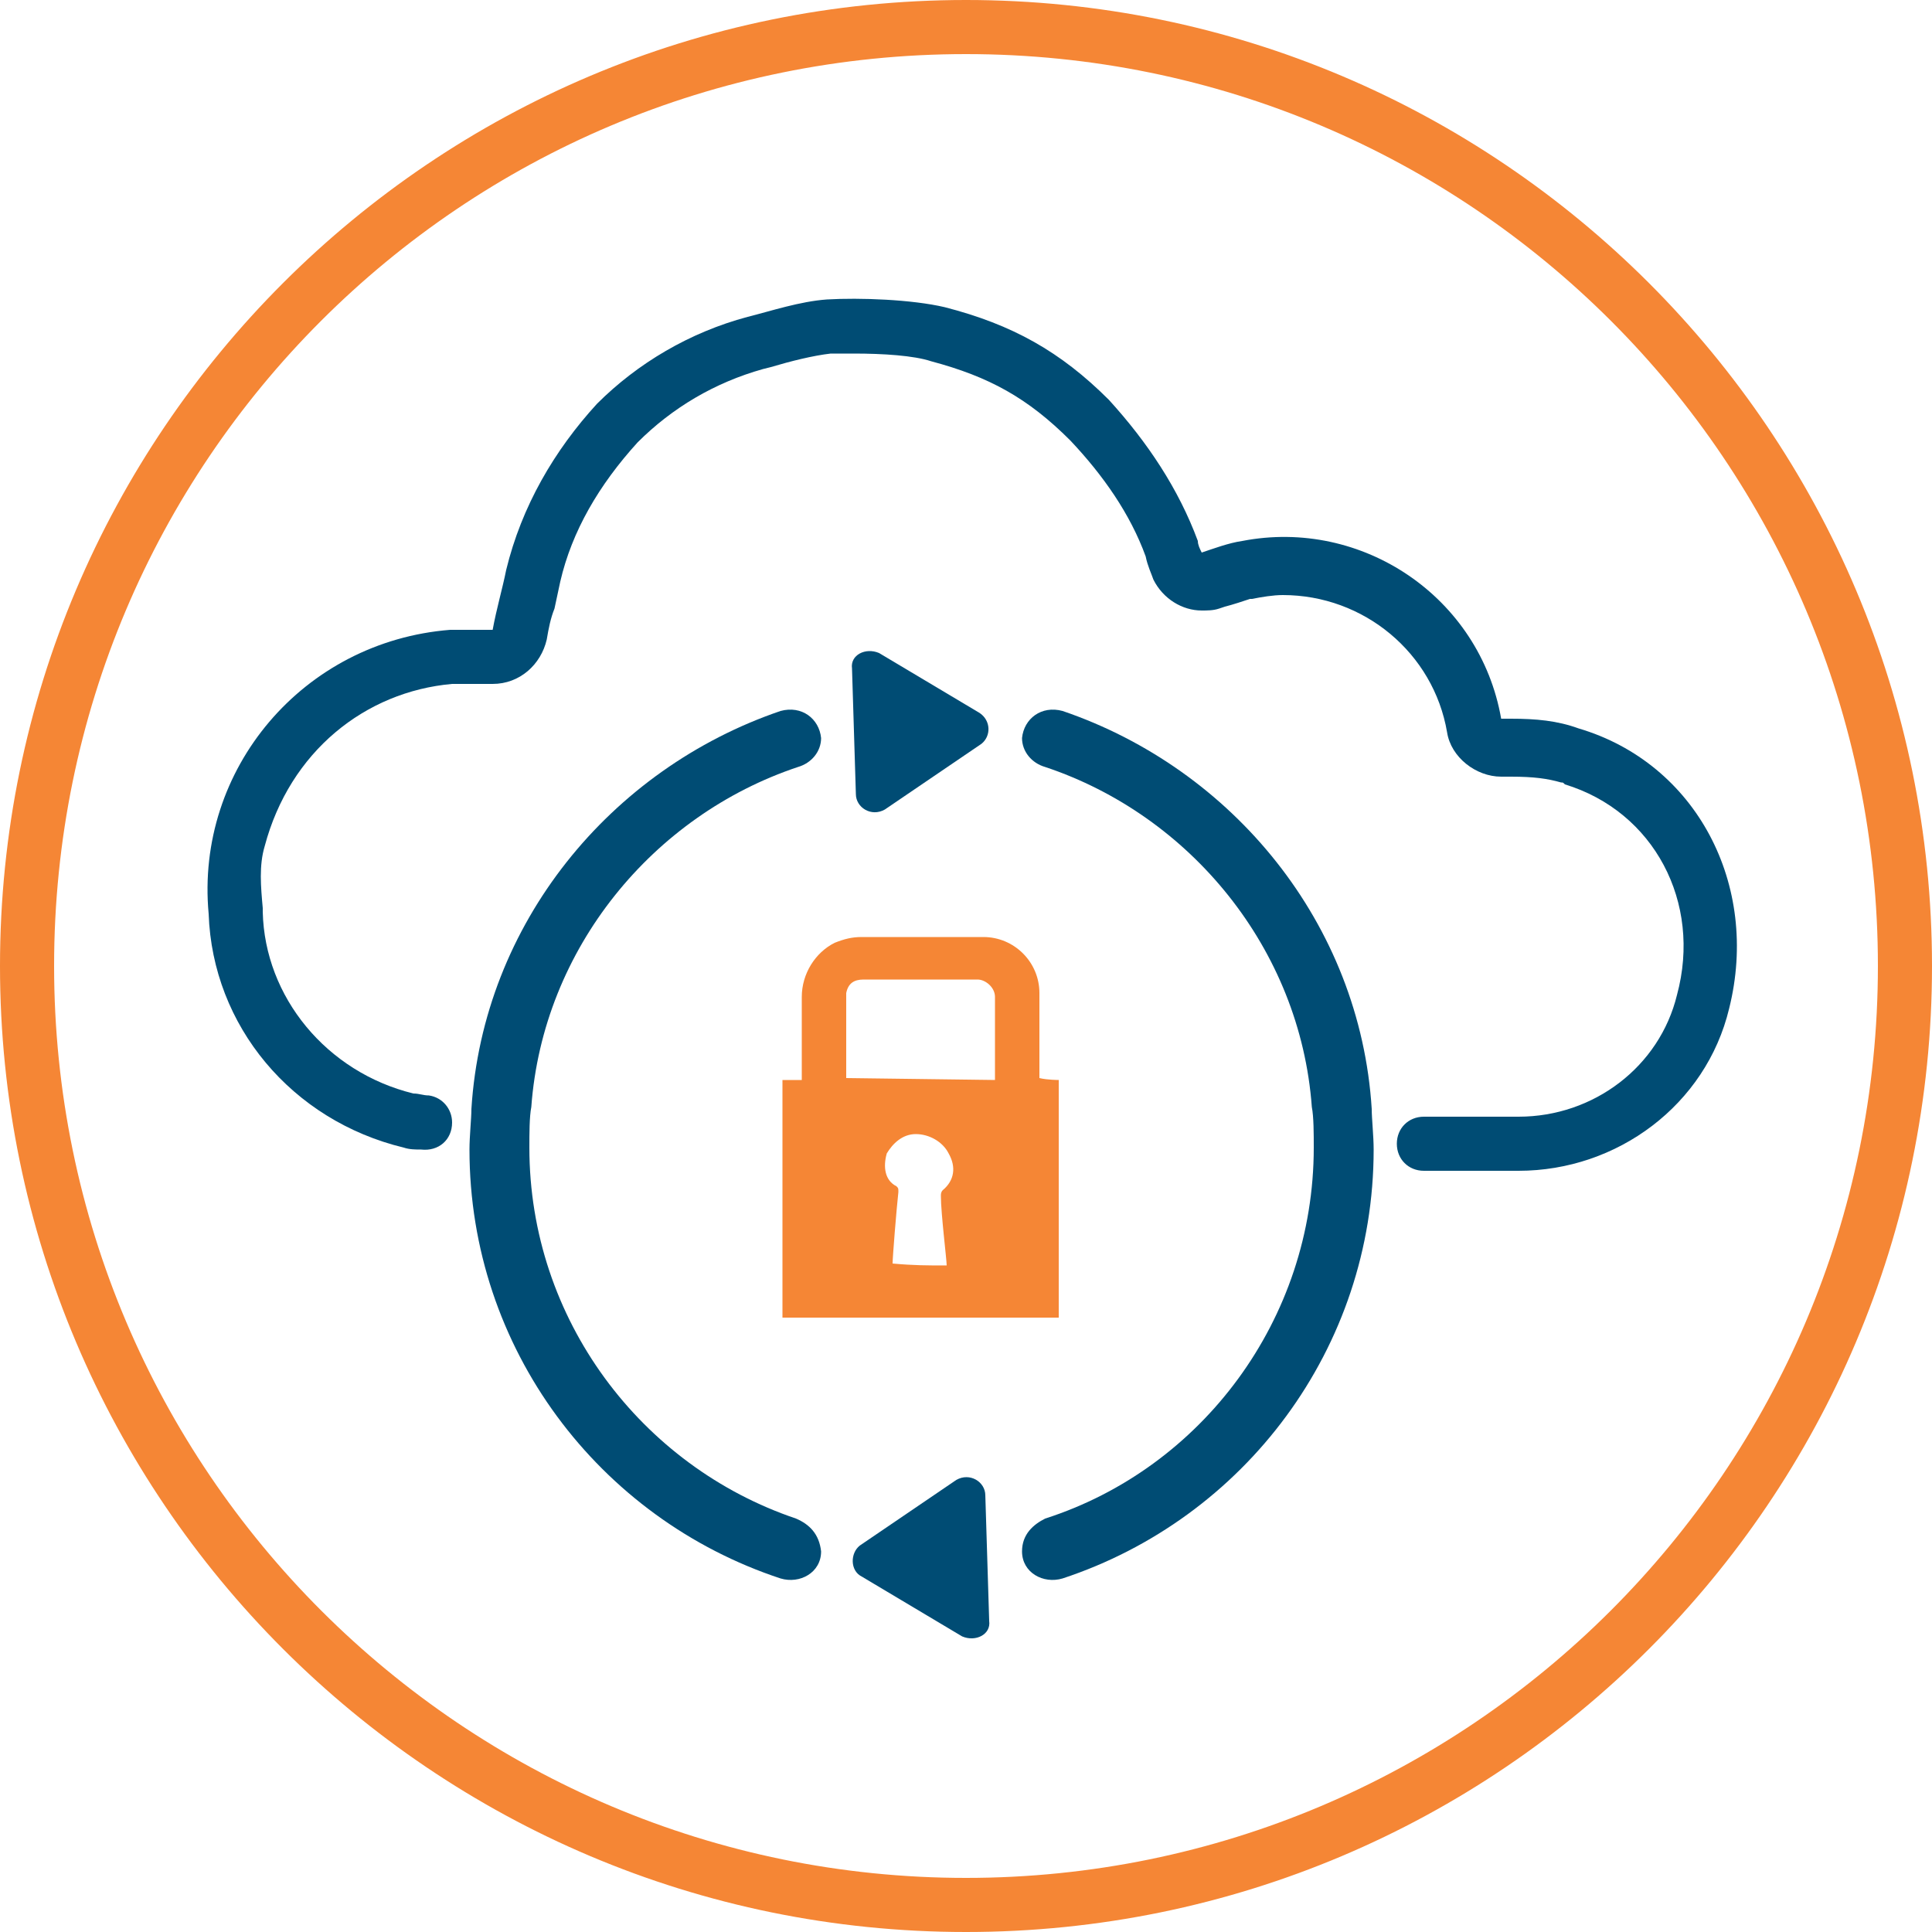
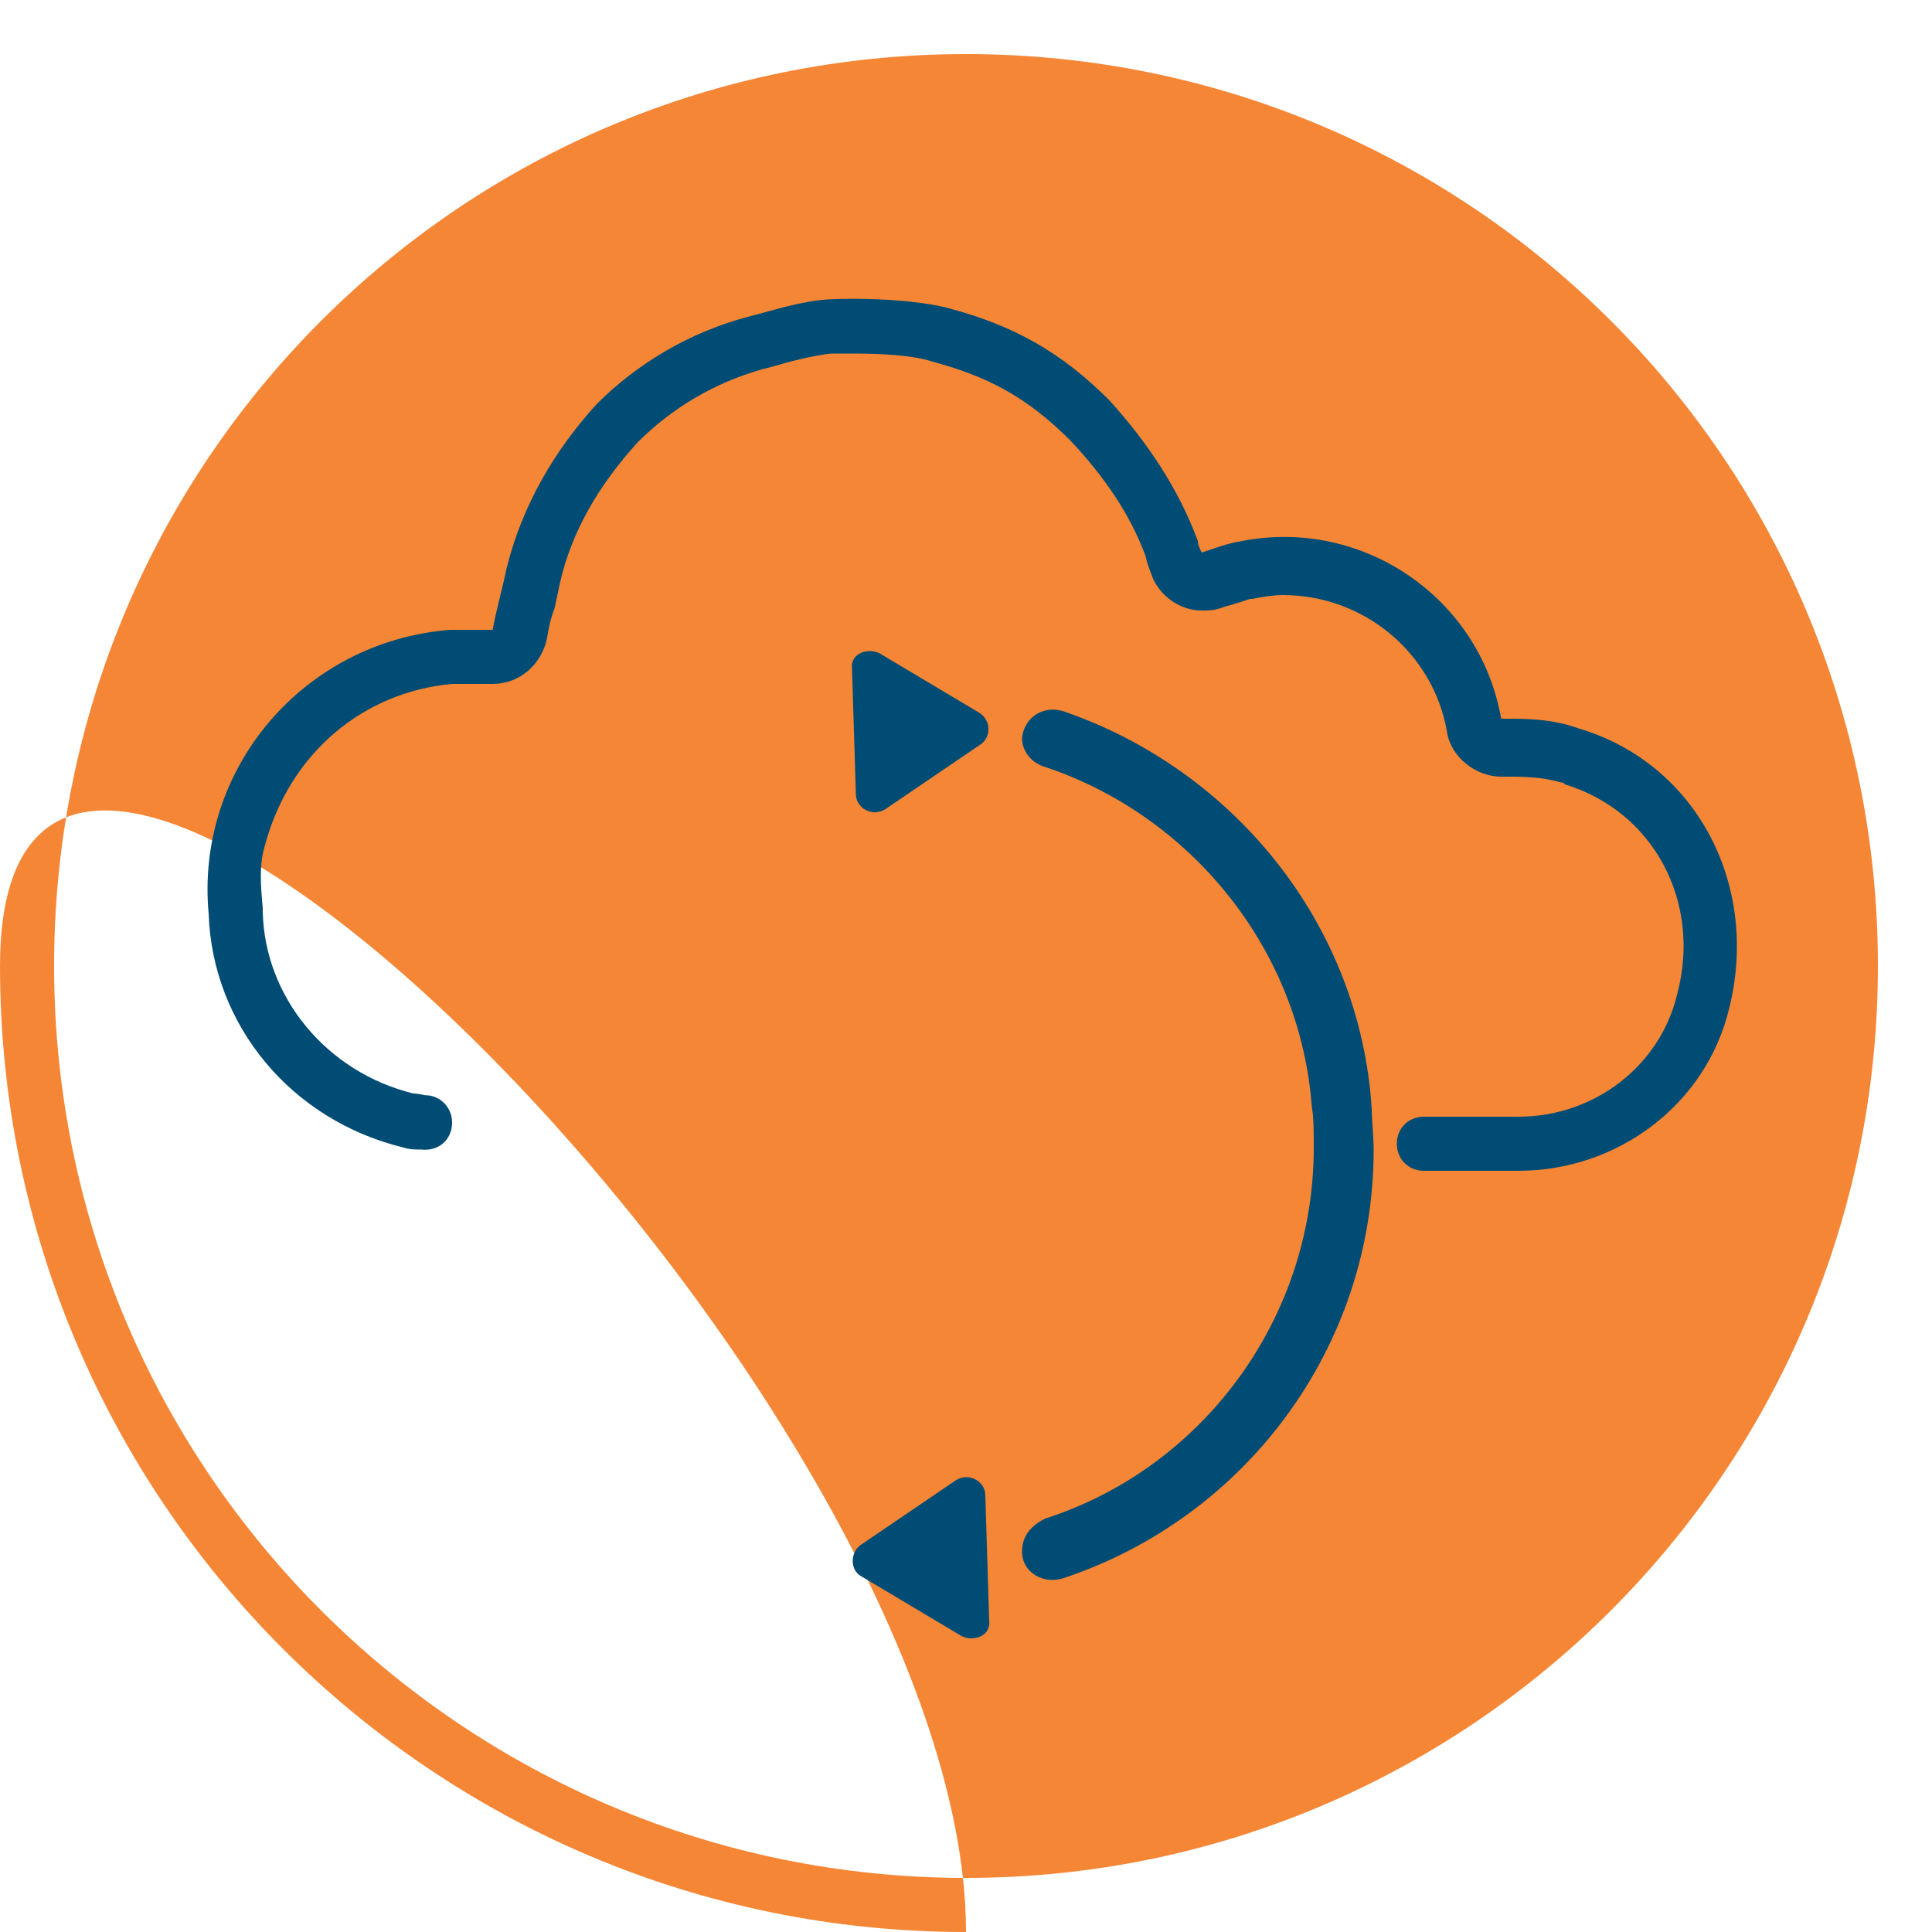
<svg xmlns="http://www.w3.org/2000/svg" version="1.1" id="Layer_1" x="0px" y="0px" viewBox="0 0 100 100" style="enable-background:new 0 0 100 100;" xml:space="preserve">
  <style type="text/css">
	.st0{fill:#F58635;}
	.st1{fill:#004C74;}
	.st2{fill-rule:evenodd;clip-rule:evenodd;fill:#004C74;}
</style>
  <title>D4_new</title>
-   <path class="st0" d="M50,100C22.4,100,0,77.6,0,50S22.4,0,50,0s50,22.4,50,50S77.6,100,50,100z M50,2.8C23.9,2.8,2.8,23.9,2.8,50  S24,97.2,50,97.2S97.2,76.1,97.2,50S76.1,2.8,50,2.8z" />
+   <path class="st0" d="M50,100C22.4,100,0,77.6,0,50s50,22.4,50,50S77.6,100,50,100z M50,2.8C23.9,2.8,2.8,23.9,2.8,50  S24,97.2,50,97.2S97.2,76.1,97.2,50S76.1,2.8,50,2.8z" />
  <path class="st0" d="M54.8,55.9v12.3H40.5V55.9h1v-4.3c0-1.2,0.7-2.3,1.7-2.8c0.5-0.2,0.9-0.3,1.4-0.3h6.3c1.6,0,2.9,1.3,2.9,2.9  v4.4C54.2,55.9,54.8,55.9,54.8,55.9z M51.5,55.9v-4.3c0-0.5-0.5-0.9-0.9-0.9h-5.9c-0.5,0-0.8,0.2-0.9,0.7c0,0.1,0,4.4,0,4.4  L51.5,55.9L51.5,55.9L51.5,55.9z M49,65.5c0-0.3-0.3-2.7-0.3-3.6c0-0.1,0-0.2,0.1-0.3c0.6-0.5,0.7-1.2,0.3-1.9c-0.3-0.6-1-1-1.7-1  s-1.2,0.5-1.5,1c-0.2,0.7-0.1,1.4,0.5,1.7c0.1,0.1,0.1,0.1,0.1,0.3c-0.1,0.9-0.3,3.4-0.3,3.7C47.3,65.5,48,65.5,49,65.5z" />
  <path class="st1" d="M50.7,36.9l-5.2-3.1c-0.7-0.3-1.5,0.1-1.4,0.8l0.2,6.5c0,0.7,0.8,1.2,1.5,0.8l5-3.4  C51.3,38.1,51.3,37.3,50.7,36.9z" />
  <path class="st1" d="M44.6,81.6l5.2,3.1c0.7,0.3,1.5-0.1,1.4-0.8L51,77.4c0-0.7-0.8-1.2-1.5-0.8l-5,3.4C44,80.4,44,81.3,44.6,81.6z" />
-   <path class="st1" d="M41.2,78.6c-8-2.7-13.8-10.3-13.8-19.2c0-0.7,0-1.6,0.1-2.1c0.6-8.2,6.3-15.1,13.8-17.6  c0.7-0.2,1.2-0.8,1.2-1.5l0,0c-0.1-1-1-1.7-2.1-1.4c-8.8,3-15.4,11-16,20.6c0,0.5-0.1,1.4-0.1,2.1c0,10.3,6.7,19.1,16.1,22.2  c1,0.3,2.1-0.3,2.1-1.4l0,0C42.4,79.4,41.9,78.9,41.2,78.6z" />
  <path class="st1" d="M54.1,78.6C62.2,76,68,68.3,68,59.4c0-0.7,0-1.6-0.1-2.1c-0.6-8.2-6.3-15.1-13.8-17.6c-0.7-0.2-1.2-0.8-1.2-1.5  l0,0c0.1-1,1-1.7,2.1-1.4c8.8,3,15.4,11,16,20.6c0,0.5,0.1,1.4,0.1,2.1c0,10.3-6.7,19.1-16.1,22.2c-1,0.3-2.1-0.3-2.1-1.4l0,0  C52.9,79.4,53.5,78.9,54.1,78.6z" />
  <path class="st2" d="M81.7,37.7c-1.1-0.4-2.2-0.5-3.5-0.5h-0.5c-1.1-6.3-7.2-10.4-13.4-9.2c-0.7,0.1-1.5,0.4-2.1,0.6  c-0.1-0.2-0.2-0.4-0.2-0.6c-1-2.7-2.6-5.1-4.6-7.3c-2.5-2.5-5-3.9-8.5-4.8c-1.7-0.4-4.4-0.5-6.1-0.4c-1.4,0.1-2.9,0.6-4.1,0.9  c-3,0.8-5.7,2.4-7.8,4.5c-2.2,2.4-3.9,5.3-4.7,8.6c-0.2,1-0.5,2-0.7,3.1h-2.2c-7.6,0.6-13.2,7.2-12.5,14.7  c0.2,5.8,4.3,10.7,10.1,12.1c0.3,0.1,0.6,0.1,0.9,0.1c0.9,0.1,1.6-0.5,1.6-1.4v0c0-0.7-0.5-1.3-1.2-1.4c-0.3,0-0.5-0.1-0.8-0.1  c-4.5-1.1-7.7-5-7.8-9.4c0-0.1,0-0.1,0-0.2c-0.1-1.1-0.2-2.2,0.1-3.2c1.3-4.9,5.2-8,9.7-8.4h2.1c1.4,0,2.5-1,2.8-2.3  c0.1-0.6,0.2-1.1,0.4-1.6c0.1-0.5,0.2-0.9,0.3-1.4c0.6-2.6,2-5,4-7.2c1.8-1.8,4-3.1,6.5-3.8l0.4-0.1c1-0.3,2.2-0.6,3.1-0.7  c0.4,0,0.8,0,1.2,0c1.5,0,3.1,0.1,4,0.4c3,0.8,5,1.9,7.2,4.1c1.7,1.8,3.1,3.8,3.9,6c0.1,0.5,0.3,0.9,0.4,1.2c0.5,1,1.5,1.6,2.5,1.6  c0.3,0,0.6,0,0.9-0.1l0.3-0.1c0.4-0.1,1-0.3,1.3-0.4c0,0,0.1,0,0.1,0c0.5-0.1,1.1-0.2,1.6-0.2c4.2,0,7.8,3,8.5,7.1  c0.2,1.3,1.5,2.3,2.8,2.3h0.5c1.2,0,1.9,0.1,2.6,0.3c0.1,0,0.1,0,0.2,0.1c4.6,1.4,7.1,6.1,5.8,10.9c-0.9,3.7-4.3,6.3-8.2,6.3h-4.9  c-0.8,0-1.4,0.6-1.4,1.4l0,0c0,0.8,0.6,1.4,1.4,1.4h4.9c5.1,0,9.7-3.4,10.9-8.4C91.1,45.8,87.8,39.5,81.7,37.7z" />
</svg>